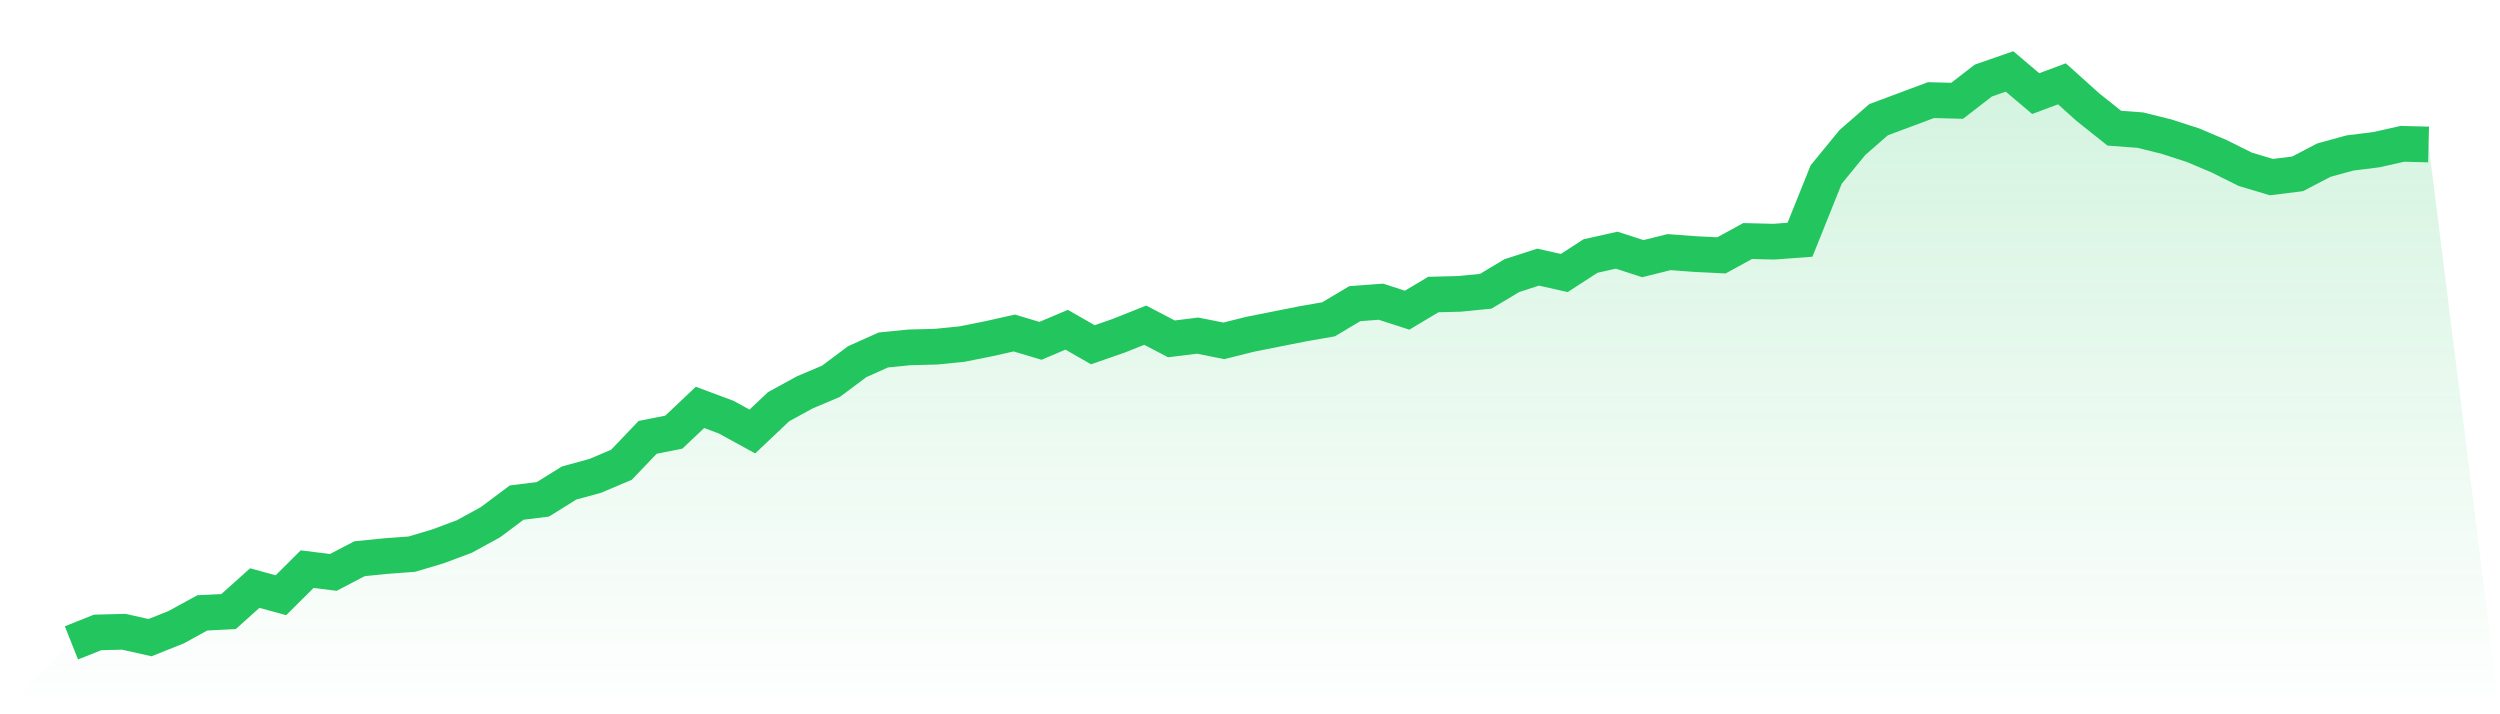
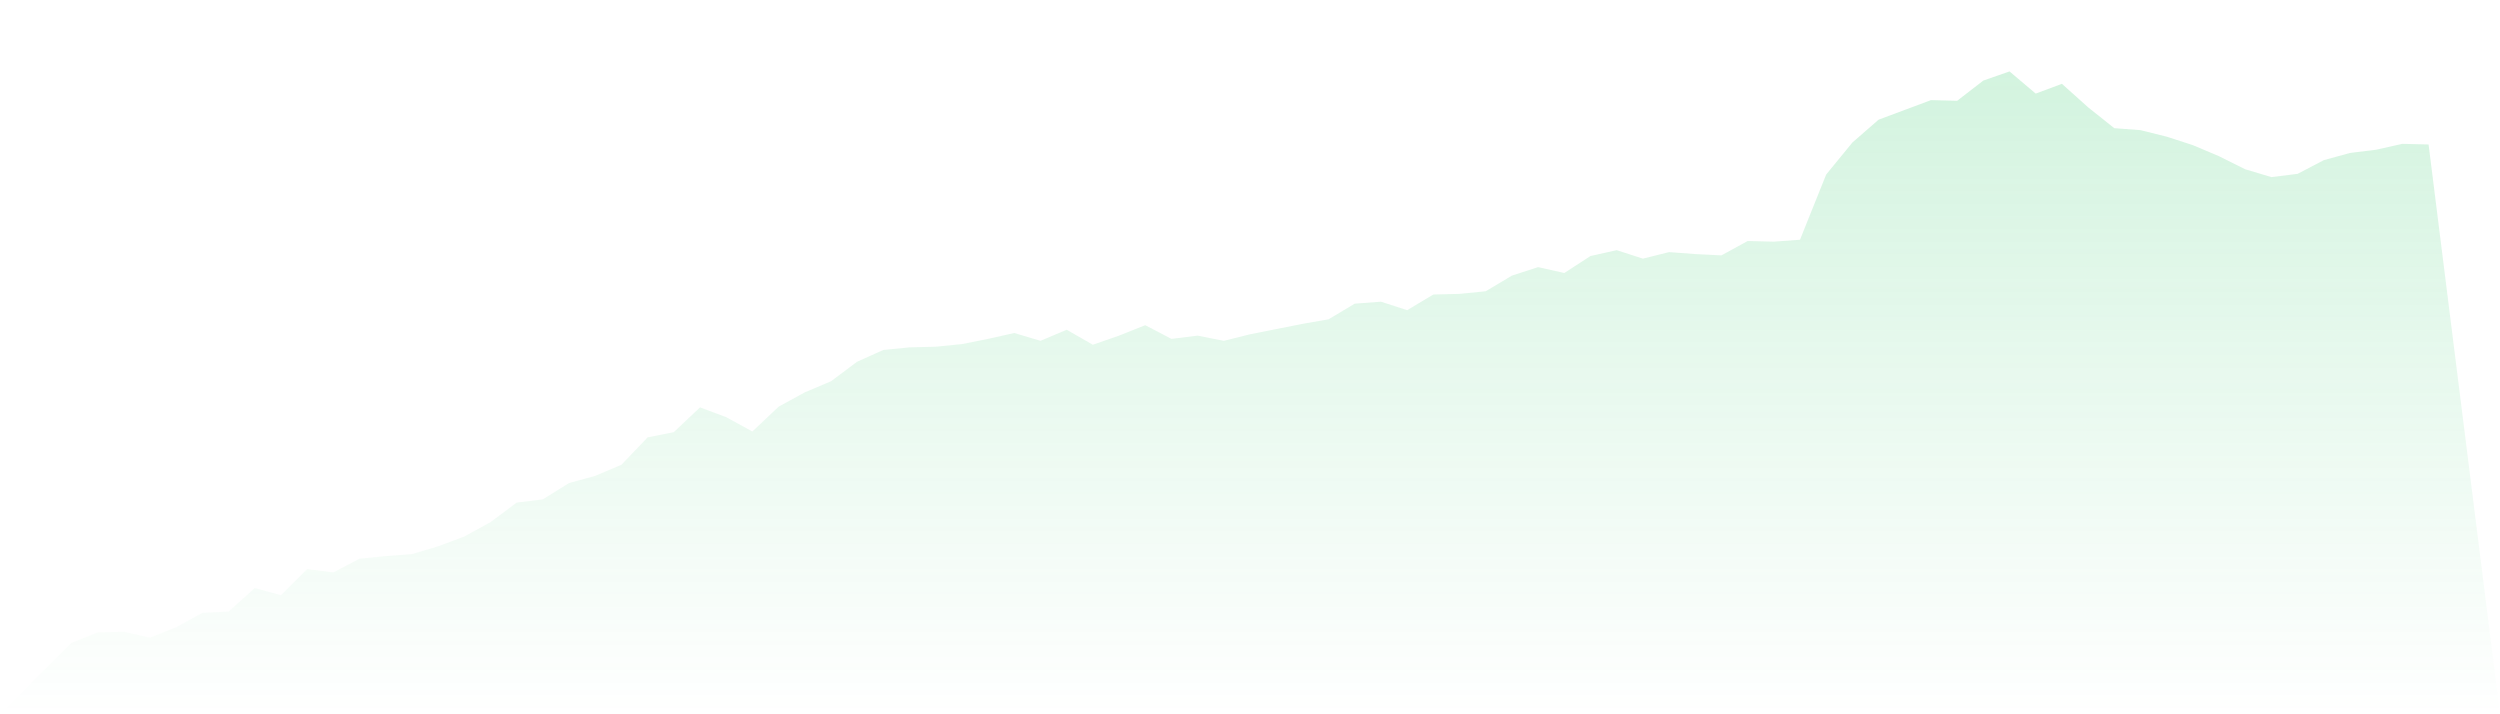
<svg xmlns="http://www.w3.org/2000/svg" viewBox="0 0 140 40">
  <defs>
    <linearGradient id="gradient" x1="0" x2="0" y1="0" y2="1">
      <stop offset="0%" stop-color="#22c55e" stop-opacity="0.2" />
      <stop offset="100%" stop-color="#22c55e" stop-opacity="0" />
    </linearGradient>
  </defs>
  <path d="M4,36 L4,36 L5.467,35.416 L6.933,35.379 L8.4,35.708 L9.867,35.123 L11.333,34.32 L12.8,34.247 L14.267,32.932 L15.733,33.333 L17.2,31.872 L18.667,32.055 L20.133,31.288 L21.6,31.142 L23.067,31.032 L24.533,30.594 L26,30.046 L27.467,29.242 L28.933,28.146 L30.4,27.963 L31.867,27.05 L33.333,26.648 L34.8,26.027 L36.267,24.493 L37.733,24.201 L39.2,22.813 L40.667,23.361 L42.133,24.164 L43.6,22.776 L45.067,21.973 L46.533,21.352 L48,20.256 L49.467,19.598 L50.933,19.452 L52.4,19.416 L53.867,19.269 L55.333,18.977 L56.8,18.648 L58.267,19.087 L59.733,18.466 L61.2,19.306 L62.667,18.795 L64.133,18.21 L65.6,18.977 L67.067,18.795 L68.533,19.087 L70,18.721 L71.467,18.429 L72.933,18.137 L74.4,17.881 L75.867,17.005 L77.333,16.895 L78.8,17.37 L80.267,16.493 L81.733,16.457 L83.2,16.311 L84.667,15.434 L86.133,14.959 L87.6,15.288 L89.067,14.338 L90.533,14.009 L92,14.484 L93.467,14.119 L94.933,14.228 L96.4,14.301 L97.867,13.498 L99.333,13.534 L100.8,13.425 L102.267,9.772 L103.733,7.982 L105.2,6.703 L106.667,6.155 L108.133,5.607 L109.6,5.644 L111.067,4.511 L112.533,4 L114,5.242 L115.467,4.694 L116.933,6.009 L118.4,7.178 L119.867,7.288 L121.333,7.653 L122.8,8.128 L124.267,8.749 L125.733,9.479 L127.2,9.918 L128.667,9.735 L130.133,8.968 L131.6,8.566 L133.067,8.384 L134.533,8.055 L136,8.091 L140,40 L0,40 z" fill="url(#gradient)" />
-   <path d="M4,36 L4,36 L5.467,35.416 L6.933,35.379 L8.4,35.708 L9.867,35.123 L11.333,34.32 L12.8,34.247 L14.267,32.932 L15.733,33.333 L17.2,31.872 L18.667,32.055 L20.133,31.288 L21.6,31.142 L23.067,31.032 L24.533,30.594 L26,30.046 L27.467,29.242 L28.933,28.146 L30.4,27.963 L31.867,27.05 L33.333,26.648 L34.8,26.027 L36.267,24.493 L37.733,24.201 L39.2,22.813 L40.667,23.361 L42.133,24.164 L43.6,22.776 L45.067,21.973 L46.533,21.352 L48,20.256 L49.467,19.598 L50.933,19.452 L52.4,19.416 L53.867,19.269 L55.333,18.977 L56.8,18.648 L58.267,19.087 L59.733,18.466 L61.2,19.306 L62.667,18.795 L64.133,18.21 L65.6,18.977 L67.067,18.795 L68.533,19.087 L70,18.721 L71.467,18.429 L72.933,18.137 L74.4,17.881 L75.867,17.005 L77.333,16.895 L78.8,17.37 L80.267,16.493 L81.733,16.457 L83.2,16.311 L84.667,15.434 L86.133,14.959 L87.6,15.288 L89.067,14.338 L90.533,14.009 L92,14.484 L93.467,14.119 L94.933,14.228 L96.4,14.301 L97.867,13.498 L99.333,13.534 L100.8,13.425 L102.267,9.772 L103.733,7.982 L105.2,6.703 L106.667,6.155 L108.133,5.607 L109.6,5.644 L111.067,4.511 L112.533,4 L114,5.242 L115.467,4.694 L116.933,6.009 L118.4,7.178 L119.867,7.288 L121.333,7.653 L122.8,8.128 L124.267,8.749 L125.733,9.479 L127.2,9.918 L128.667,9.735 L130.133,8.968 L131.6,8.566 L133.067,8.384 L134.533,8.055 L136,8.091" fill="none" stroke="#22c55e" stroke-width="2" />
</svg>